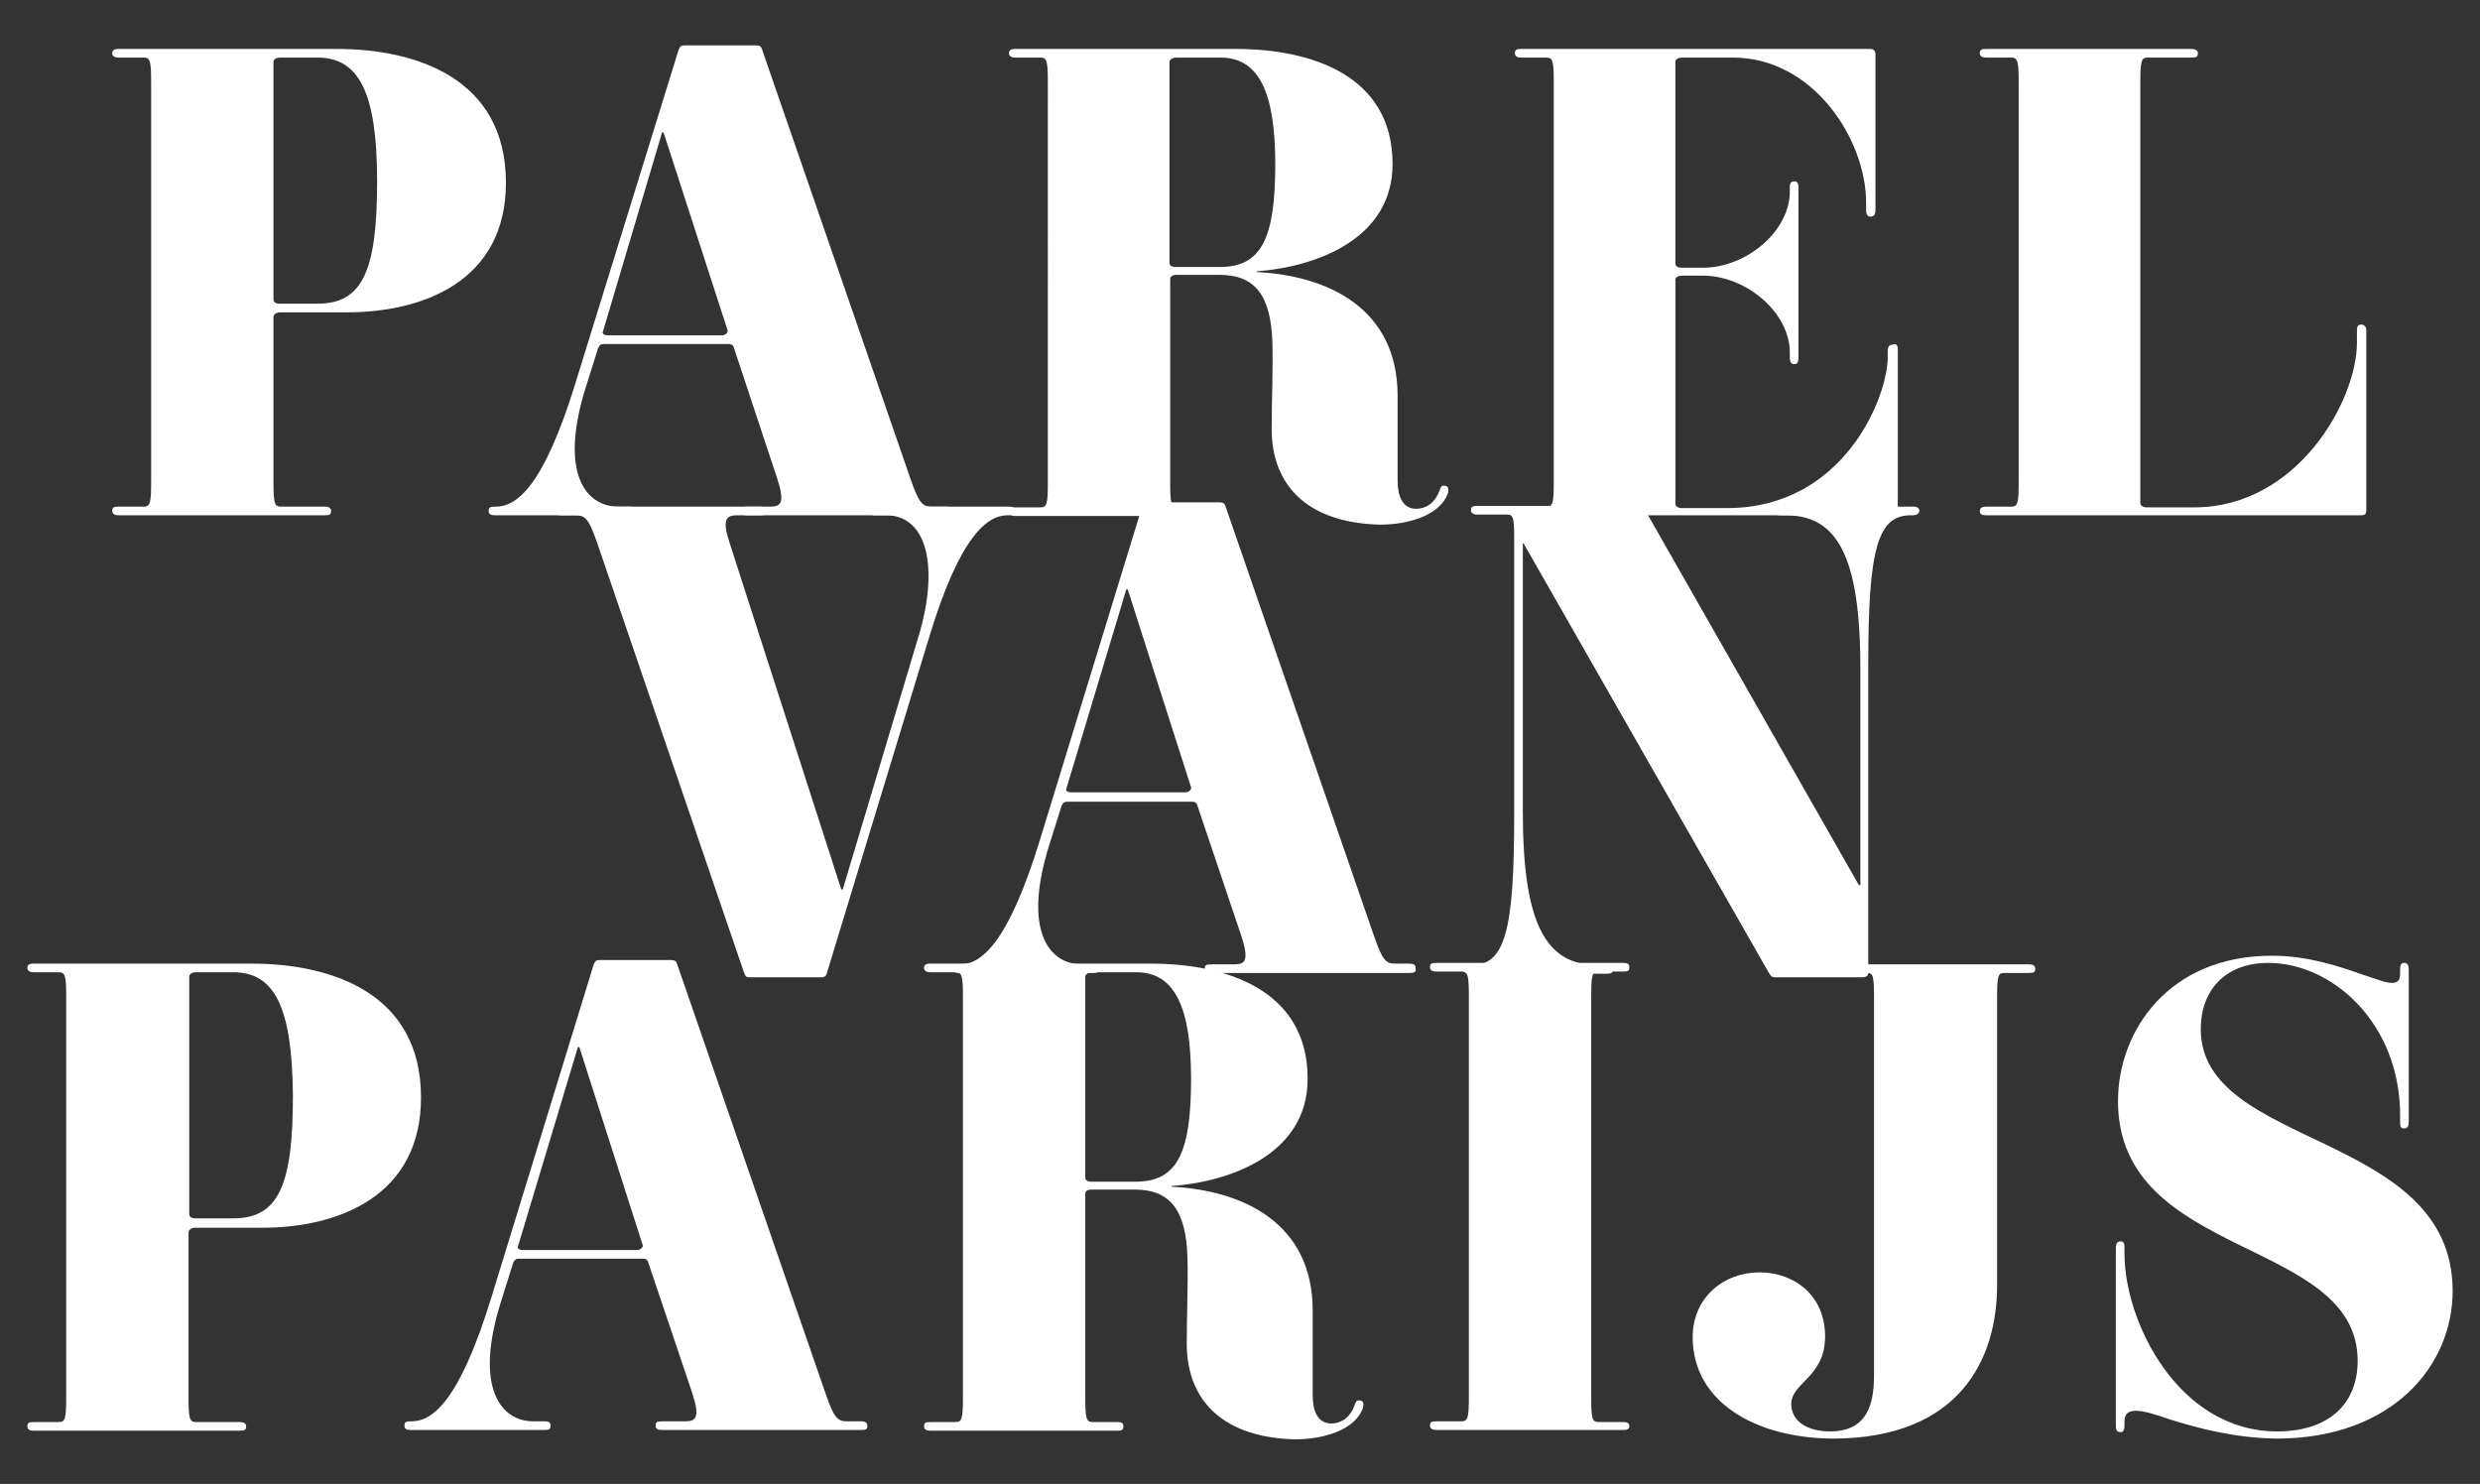
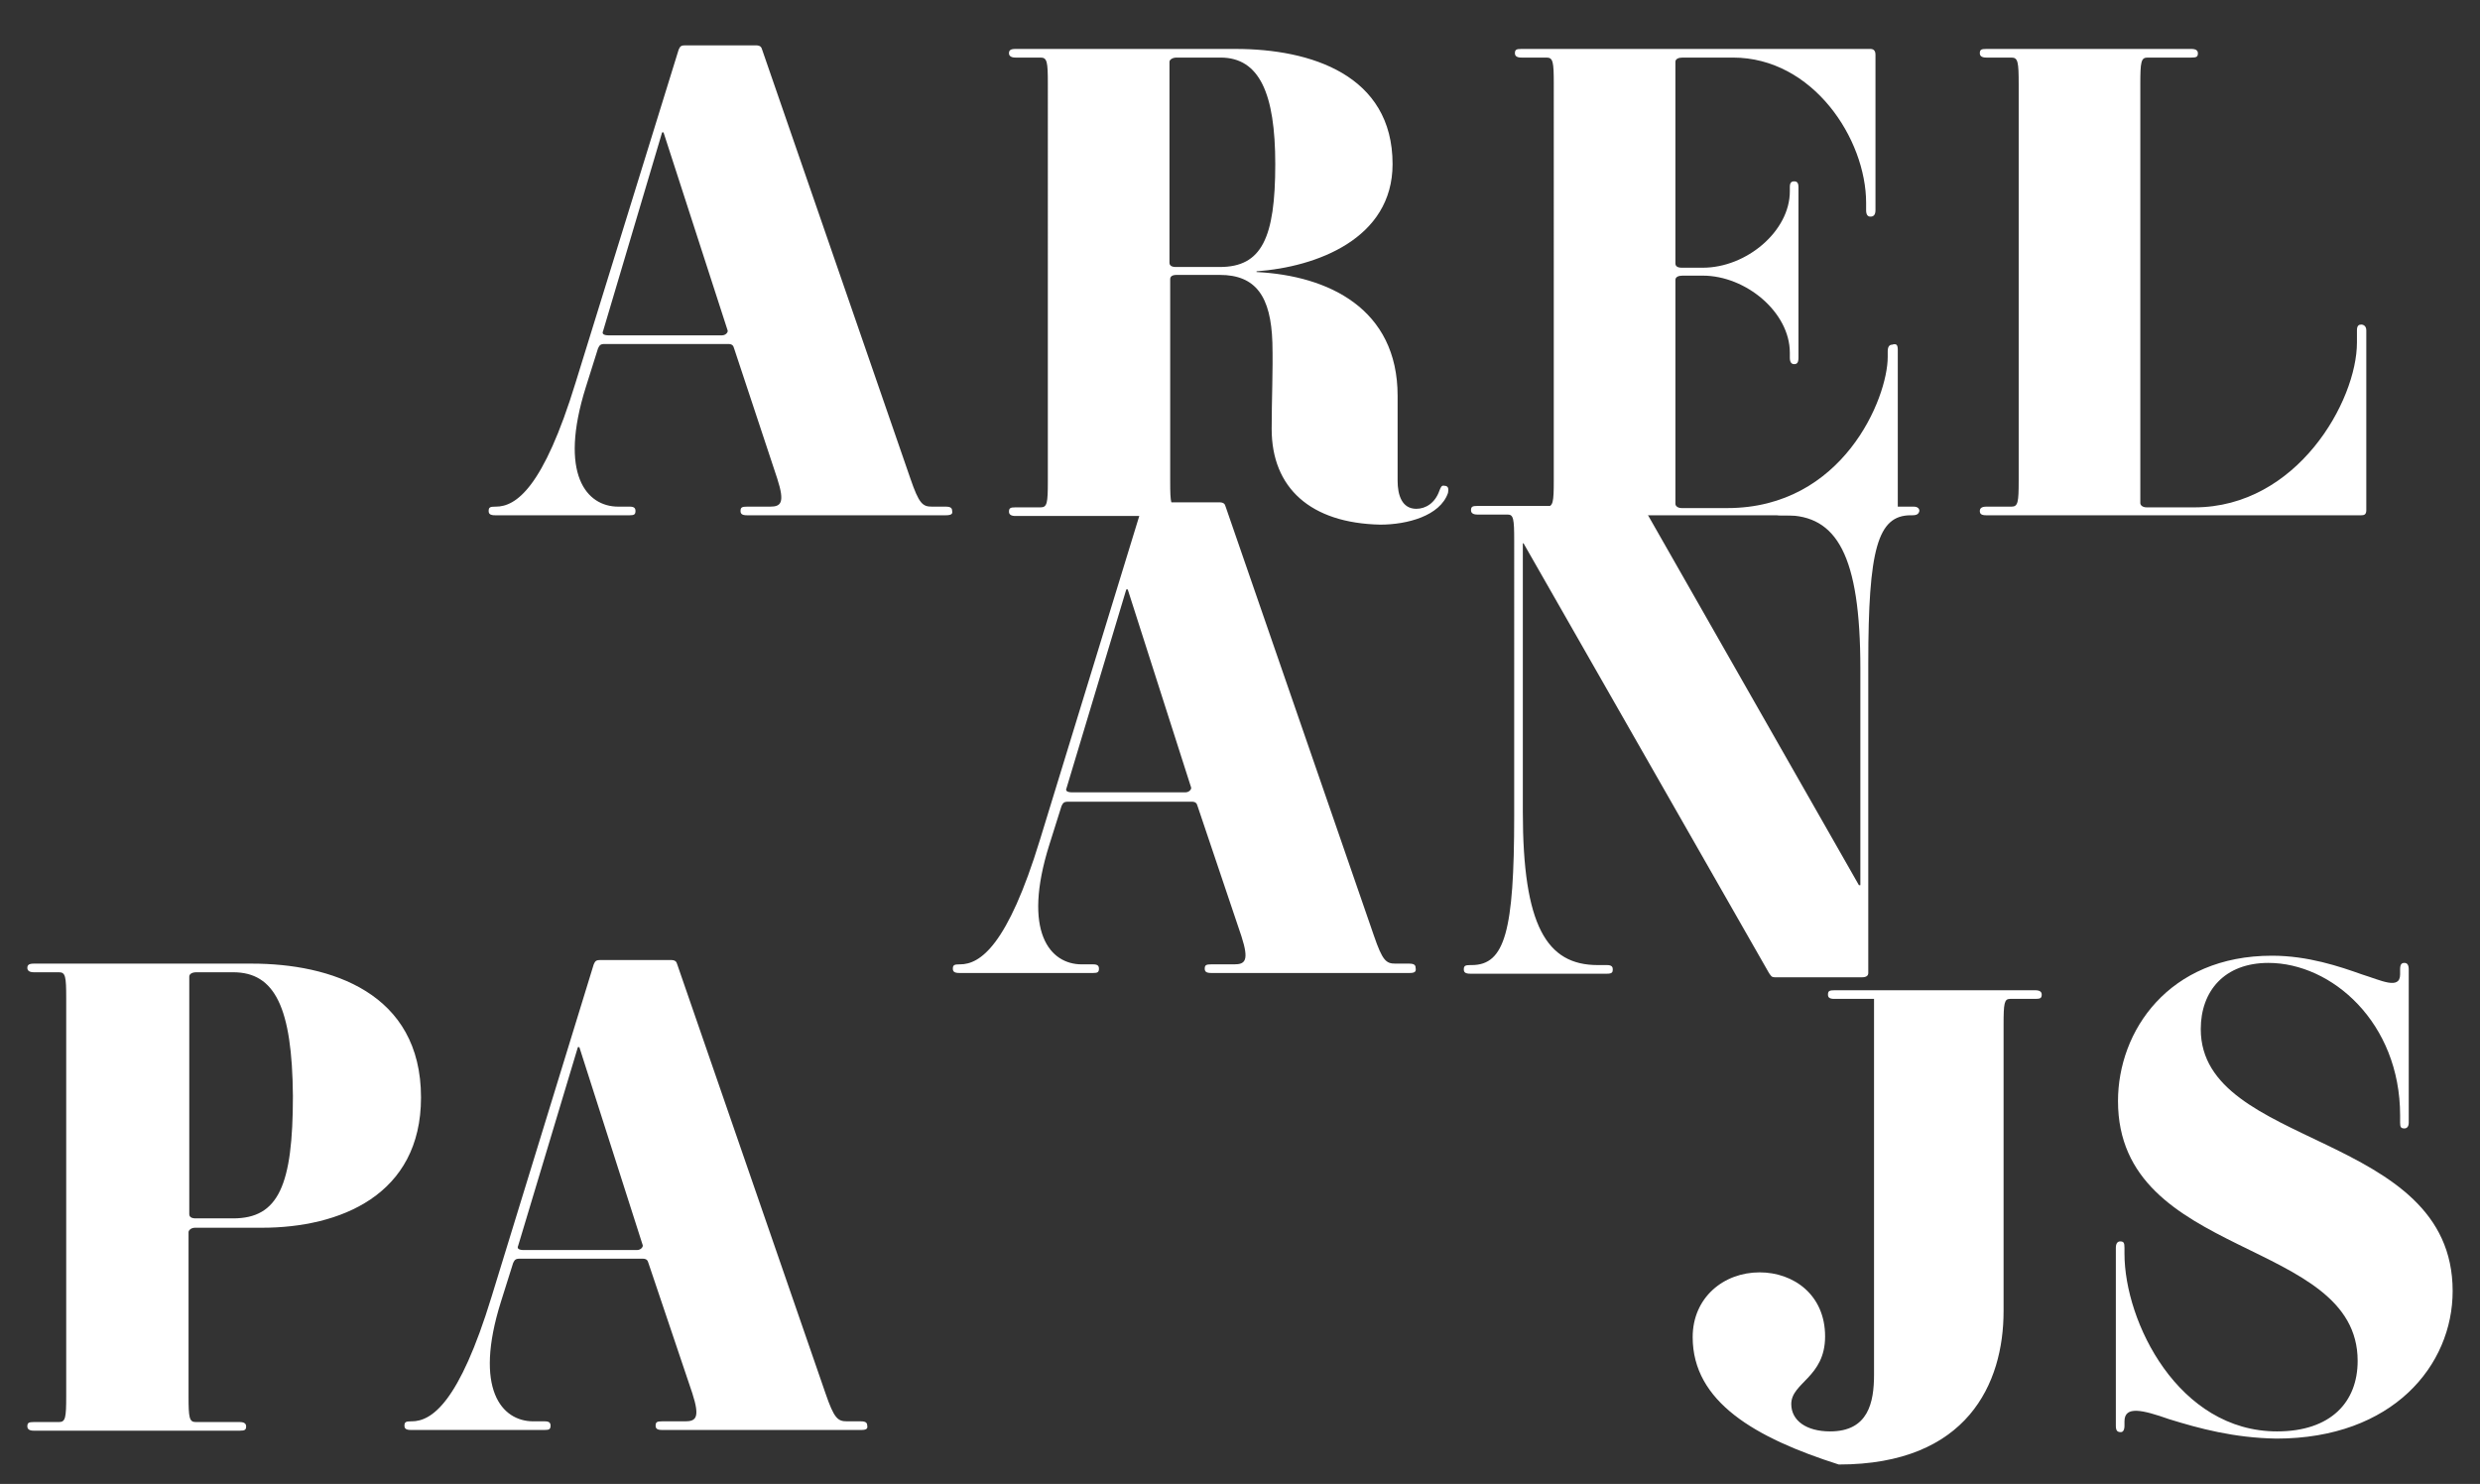
<svg xmlns="http://www.w3.org/2000/svg" version="1.1" id="Layer_1" x="0px" y="0px" viewBox="0 0 344.6 206.2" style="enable-background:new 0 0 344.6 206.2;" xml:space="preserve">
  <rect x="0" y="0" width="344.6" height="206.2" fill="#333333" stroke="none" />
  <style type="text/css">
	.st0{fill:#FFFFFF;}
</style>
  <g>
-     <path class="st0" d="M48.2,43.4h-9.3c-0.6,0-0.9,0.4-0.9,0.6v22.8c0,3,0.1,3.6,1,3.6h6.1c0.6,0,0.9,0.2,0.9,0.6   c0,0.5-0.2,0.6-0.9,0.6H16.5c-0.6,0-0.9-0.2-0.9-0.6c0-0.5,0.2-0.6,0.9-0.6H20c0.9,0,1-0.6,1-3.6V11.6c0-3-0.1-3.6-1-3.6h-3.5   c-0.7,0-0.9-0.3-0.9-0.6c0-0.4,0.2-0.6,0.9-0.6h30.3c10.9,0,23.5,4,23.5,18.6C70.3,39,58.9,43.4,48.2,43.4z M44.1,8H39   c-0.7,0-1,0.3-1,0.6v33c0,0.4,0.3,0.6,0.9,0.6h5.2c6.3,0,8.3-4.6,8.3-17C52.4,12.9,49.9,8,44.1,8z" />
    <path class="st0" d="M131.4,71.6h-27.6c-0.7,0-0.9-0.2-0.9-0.6c0-0.5,0.2-0.6,0.9-0.6h3.2c1.5,0,2.1-0.5,1-3.9L102,48.4   c-0.1-0.4-0.3-0.6-0.8-0.6H84c-0.6,0-0.7,0.2-0.9,0.6l-1.7,5.4c-3.8,12.1,0.1,16.6,4.5,16.6h1.6c0.6,0,0.8,0.2,0.8,0.6   c0,0.5-0.2,0.6-0.8,0.6H68.8c-0.7,0-0.9-0.2-0.9-0.6c0-0.5,0.2-0.6,0.9-0.6h0.1c2.8,0,6.6-2.6,11.1-17.3L94.3,6.9   c0.2-0.5,0.4-0.6,0.9-0.6h9.8c0.6,0,0.8,0.2,0.9,0.6l20.6,59.6c1.2,3.5,1.7,3.9,3,3.9h1.9c0.7,0,0.9,0.2,0.9,0.6   C132.4,71.4,132.2,71.6,131.4,71.6z M92.2,18.4h-0.2L83.8,46c-0.2,0.4,0.1,0.6,0.8,0.6h15.7c0.6,0,0.9-0.5,0.8-0.7L92.2,18.4z" />
    <path class="st0" d="M176.7,59.6c0-4.1,0.2-8.1,0.1-12c-0.2-6.4-2.3-9.4-7.3-9.4h-6c-0.6,0-0.9,0.2-0.9,0.6v28.1c0,3,0.1,3.6,1,3.6   h3.5c0.6,0,0.8,0.2,0.8,0.6c0,0.5-0.2,0.6-0.8,0.6h-26c-0.6,0-0.9-0.2-0.9-0.6c0-0.5,0.2-0.6,0.9-0.6h3.5c0.9,0,1-0.6,1-3.6V11.6   c0-3-0.1-3.6-1-3.6h-3.5c-0.7,0-0.9-0.3-0.9-0.6c0-0.4,0.2-0.6,0.9-0.6h30.6c10.4,0,21.8,3.6,21.8,16c0,10.4-10.6,14.3-18.9,14.9   v0.1c10,0.5,19.6,5.1,19.6,17.2v11.8c0,2,0.6,3.9,2.6,3.9c1.3,0,2.6-0.8,3.2-2.5c0.2-0.5,0.3-0.8,0.7-0.7c0.6,0,0.6,0.5,0.5,1   c-1.1,3.2-5.7,4.4-9.4,4.4C182.1,72.7,176.7,67.8,176.7,59.6z M169.6,8h-6.1c-0.6,0-1,0.3-1,0.6v27.9c0,0.4,0.3,0.6,0.9,0.6h6.1   c5.8,0,7.7-4,7.7-14.3C177.2,13,175,8,169.6,8z" />
    <path class="st0" d="M263.7,48.6v22.3c0,0.6-0.3,0.7-0.7,0.7h-51.6c-0.6,0-0.9-0.2-0.9-0.6c0-0.5,0.2-0.6,0.9-0.6h3.5   c0.9,0,1-0.6,1-3.6V11.6c0-3-0.1-3.6-1-3.6h-3.5c-0.6,0-0.9-0.2-0.9-0.6c0-0.5,0.2-0.6,0.9-0.6h48.5c0.4,0,0.7,0.2,0.7,0.8v21.6   c0,0.7-0.3,0.9-0.7,0.9c-0.4,0-0.6-0.3-0.6-0.9v-1c0-8.9-7.4-20.2-18.5-20.2h-7c-0.6,0-1,0.2-1,0.6v28c0,0.4,0.3,0.6,0.9,0.6h2.9   c6.1,0,12.1-5.1,12.1-10.6v-0.6c0-0.6,0.2-0.8,0.6-0.8c0.4,0,0.6,0.2,0.6,0.8v23.7c0,0.7-0.2,0.9-0.6,0.9c-0.4,0-0.6-0.3-0.6-0.9   V49c0-5.6-6.1-10.7-12.1-10.7h-2.8c-0.6,0-1,0.2-1,0.6v31.1c0,0.3,0.3,0.6,0.9,0.6h6.3c16.1,0,22.3-15.3,22.3-21v-0.8   c0-0.7,0.3-0.9,0.6-0.9C263.5,47.7,263.7,47.9,263.7,48.6z" />
    <path class="st0" d="M328.8,45.9v25c0,0.6-0.3,0.7-0.7,0.7h-52.1c-0.7,0-0.9-0.2-0.9-0.6c0-0.4,0.3-0.6,0.9-0.6h3.5   c0.9,0,1-0.6,1-3.6V11.7c0-3.1-0.1-3.7-1-3.7h-3.5c-0.6,0-0.9-0.2-0.9-0.6c0-0.5,0.2-0.6,0.9-0.6h28.5c0.6,0,0.9,0.2,0.9,0.6   c0,0.5-0.2,0.6-0.9,0.6h-6.1c-0.9,0-1,0.6-1,3.7v58.2c0,0.3,0.3,0.6,0.9,0.6h6.6c14.3,0,22.6-14.8,22.6-22.9v-1.7   c0-0.7,0.3-0.8,0.6-0.8S328.8,45.3,328.8,45.9z" />
-     <path class="st0" d="M140.2,71.6h-0.2c-2.7,0-6.6,2.6-11,17.3l-14.1,46.3c-0.1,0.4-0.3,0.6-0.8,0.6h-9.9c-0.5,0-0.6-0.1-0.8-0.6   L83,75.5c-1.2-3.5-1.7-3.9-3.1-3.9H78c-0.7,0-0.9-0.2-0.9-0.6c0-0.5,0.2-0.6,0.9-0.6h27.6c0.7,0,0.9,0.2,0.9,0.6   c0,0.5-0.2,0.6-0.9,0.6h-3.2c-1.5,0-2.1,0.6-1,3.9l15.5,48.1h0.2l10.6-35.4c2.7-9.1,1.3-16.6-4.6-16.6h-1.5c-0.6,0-0.9-0.2-0.9-0.6   c0-0.5,0.2-0.6,0.9-0.6h18.6c0.6,0,0.9,0.2,0.9,0.6C141.2,71.4,141,71.6,140.2,71.6z" />
    <path class="st0" d="M195.9,135.2h-27.6c-0.7,0-0.9-0.2-0.9-0.6c0-0.5,0.2-0.6,0.9-0.6h3.2c1.5,0,2.1-0.5,1-3.9l-6.1-18.1   c-0.1-0.4-0.3-0.6-0.8-0.6h-17.2c-0.6,0-0.7,0.2-0.9,0.6l-1.7,5.4c-3.8,12.1,0.1,16.6,4.5,16.6h1.6c0.6,0,0.8,0.2,0.8,0.6   c0,0.5-0.2,0.6-0.8,0.6h-18.6c-0.7,0-0.9-0.2-0.9-0.6c0-0.5,0.2-0.6,0.9-0.6h0.1c2.8,0,6.6-2.6,11.1-17.3l14.2-46.3   c0.2-0.5,0.4-0.6,0.9-0.6h9.8c0.6,0,0.8,0.2,0.9,0.6l20.6,59.6c1.2,3.5,1.7,3.9,3,3.9h1.9c0.7,0,0.9,0.2,0.9,0.6   C196.8,135,196.6,135.2,195.9,135.2z M156.7,81.9h-0.2l-8.3,27.6c-0.2,0.4,0.1,0.6,0.8,0.6h15.7c0.6,0,0.9-0.5,0.8-0.7L156.7,81.9z   " />
    <path class="st0" d="M265.7,71.6h-0.2c-4.6,0-5.9,4.7-5.9,20.6v43c0,0.4-0.3,0.6-0.9,0.6h-12c-0.6,0-0.6-0.2-0.9-0.6l-34.1-59.7   h-0.1v37.3c0,15.8,3.3,21.3,10.4,21.3h1.3c0.7,0,0.8,0.3,0.8,0.6c0,0.4-0.1,0.6-0.8,0.6h-19c-0.7,0-0.9-0.2-0.9-0.6   c0-0.5,0.2-0.6,0.9-0.6h0.2c4.6,0,5.9-4.7,5.9-20.7V75.1c0-3-0.1-3.6-0.9-3.6h-4.2c-0.6,0-0.9-0.2-0.9-0.6c0-0.5,0.2-0.6,0.9-0.6   h22.4c0.5,0,0.7,0.2,0.9,0.6l29.7,52.1h0.2V92.9c0-15.8-3.3-21.3-10.4-21.3h-0.7c-0.6,0-0.9-0.2-0.9-0.6c0-0.5,0.2-0.6,0.9-0.6   h18.5c0.6,0,0.8,0.3,0.8,0.6C266.6,71.4,266.4,71.6,265.7,71.6z" />
    <path class="st0" d="M36.4,170.6h-9.3c-0.6,0-0.9,0.4-0.9,0.6V194c0,3,0.1,3.6,1,3.6h6.1c0.6,0,0.9,0.2,0.9,0.6   c0,0.5-0.2,0.6-0.9,0.6H4.7c-0.6,0-0.9-0.2-0.9-0.6c0-0.5,0.2-0.6,0.9-0.6h3.5c0.9,0,1-0.6,1-3.6v-55.3c0-3-0.1-3.6-1-3.6H4.7   c-0.7,0-0.9-0.3-0.9-0.6c0-0.4,0.2-0.6,0.9-0.6H35c10.9,0,23.5,4,23.5,18.6C58.5,166.1,47.2,170.6,36.4,170.6z M32.4,135.1h-5.1   c-0.7,0-1,0.3-1,0.6v33c0,0.4,0.3,0.6,0.9,0.6h5.2c6.3,0,8.3-4.6,8.3-17C40.6,140,38.2,135.1,32.4,135.1z" />
    <path class="st0" d="M119.7,198.7H92c-0.7,0-0.9-0.2-0.9-0.6c0-0.5,0.2-0.6,0.9-0.6h3.2c1.5,0,2.1-0.5,1-3.9l-6.1-18.1   c-0.1-0.4-0.3-0.6-0.8-0.6H72.2c-0.6,0-0.7,0.2-0.9,0.6l-1.7,5.4c-3.8,12.1,0.1,16.6,4.5,16.6h1.6c0.6,0,0.8,0.2,0.8,0.6   c0,0.5-0.2,0.6-0.8,0.6H57.1c-0.7,0-0.9-0.2-0.9-0.6c0-0.5,0.2-0.6,0.9-0.6h0.1c2.8,0,6.6-2.6,11.1-17.3L82.5,134   c0.2-0.5,0.4-0.6,0.9-0.6h9.8c0.6,0,0.8,0.2,0.9,0.6l20.6,59.6c1.2,3.5,1.7,3.9,3,3.9h1.9c0.7,0,0.9,0.2,0.9,0.6   C120.6,198.5,120.4,198.7,119.7,198.7z M80.5,145.5h-0.2L72,173.1c-0.2,0.4,0.1,0.6,0.8,0.6h15.7c0.6,0,0.9-0.5,0.8-0.7L80.5,145.5   z" />
-     <path class="st0" d="M164.9,186.7c0-4.1,0.2-8.1,0.1-12c-0.2-6.4-2.3-9.4-7.3-9.4h-6c-0.6,0-0.9,0.2-0.9,0.6V194c0,3,0.1,3.6,1,3.6   h3.5c0.6,0,0.8,0.2,0.8,0.6c0,0.5-0.2,0.6-0.8,0.6h-26c-0.6,0-0.9-0.2-0.9-0.6c0-0.5,0.2-0.6,0.9-0.6h3.5c0.9,0,1-0.6,1-3.6v-55.3   c0-3-0.1-3.6-1-3.6h-3.5c-0.7,0-0.9-0.3-0.9-0.6c0-0.4,0.2-0.6,0.9-0.6h30.6c10.4,0,21.8,3.6,21.8,16c0,10.4-10.6,14.3-18.9,14.9   v0.1c10,0.5,19.6,5.1,19.6,17.2v11.8c0,2,0.6,3.9,2.6,3.9c1.3,0,2.6-0.8,3.2-2.5c0.2-0.5,0.3-0.8,0.7-0.7c0.6,0,0.6,0.5,0.5,1   c-1.1,3.2-5.7,4.4-9.4,4.4C170.3,199.8,164.9,194.9,164.9,186.7z M157.9,135.1h-6.1c-0.6,0-1,0.3-1,0.6v27.9c0,0.4,0.3,0.6,0.9,0.6   h6.1c5.8,0,7.7-4,7.7-14.3C165.5,140.1,163.3,135.1,157.9,135.1z" />
-     <path class="st0" d="M225.6,198.7h-26c-0.6,0-0.9-0.2-0.9-0.6c0-0.5,0.2-0.6,0.9-0.6h3.5c0.9,0,1-0.6,1-3.6v-55.3   c0-3-0.1-3.6-1-3.6h-3.5c-0.6,0-0.9-0.2-0.9-0.6c0-0.5,0.2-0.6,0.9-0.6h26c0.6,0,0.8,0.2,0.8,0.6c0,0.5-0.2,0.6-0.8,0.6h-3.5   c-0.9,0-1,0.6-1,3.6V194c0,3,0.1,3.6,1,3.6h3.5c0.6,0,0.8,0.2,0.8,0.6C226.4,198.5,226.2,198.7,225.6,198.7z" />
-     <path class="st0" d="M235.2,185.8c0-5.5,4.3-9,9.3-9c4.7,0,9.1,3.1,9.1,8.9c0,5.7-4.7,6.4-4.7,9.4c0,2.3,2.1,3.8,5.4,3.8   c5.3,0,6.1-4,6.1-7.9v-52.2c0-3-0.1-3.6-0.9-3.6h-5.5c-0.7,0-0.9-0.2-0.9-0.6c0-0.5,0.2-0.6,0.9-0.6h27.9c0.6,0,0.9,0.2,0.9,0.6   c0,0.5-0.2,0.6-0.9,0.6h-3.5c-0.8,0-0.9,0.6-0.9,3.6v39.8c0,10-5,21.3-22.9,21.3C243.9,199.8,235.2,194.8,235.2,185.8z" />
+     <path class="st0" d="M235.2,185.8c0-5.5,4.3-9,9.3-9c4.7,0,9.1,3.1,9.1,8.9c0,5.7-4.7,6.4-4.7,9.4c0,2.3,2.1,3.8,5.4,3.8   c5.3,0,6.1-4,6.1-7.9v-52.2h-5.5c-0.7,0-0.9-0.2-0.9-0.6c0-0.5,0.2-0.6,0.9-0.6h27.9c0.6,0,0.9,0.2,0.9,0.6   c0,0.5-0.2,0.6-0.9,0.6h-3.5c-0.8,0-0.9,0.6-0.9,3.6v39.8c0,10-5,21.3-22.9,21.3C243.9,199.8,235.2,194.8,235.2,185.8z" />
    <path class="st0" d="M301.4,197.2c-3.7-1.3-6.2-1.9-6.2,0.3v0.6c0,0.6-0.2,0.9-0.5,0.9c-0.5,0-0.7-0.2-0.7-0.9v-24.7   c0-0.7,0.3-0.9,0.6-0.9c0.5,0,0.6,0.2,0.6,0.9v0.8c0,9.5,7.5,24.7,21.2,24.7c7.5,0,11.2-4.1,11.2-9.8c0-17.2-33.3-14-33.3-36.1   c0-9.7,7-20.2,21.4-20.2c5,0,9.4,1.5,12.5,2.6c2.6,0.8,5.3,2.2,5.3,0v-0.7c0-0.7,0.2-0.9,0.6-0.9c0.4,0,0.6,0.3,0.6,0.9v21.3   c0,0.6-0.3,0.8-0.6,0.8c-0.5,0-0.6-0.2-0.6-0.8V155c0-12.9-9.5-21.2-18.3-21.2c-6.1,0-9.4,3.9-9.4,9.2c0,16.7,35,14.1,35,36.4   c0,10.3-8.3,20.5-24.5,20.5C310.4,199.8,305.6,198.5,301.4,197.2z" />
  </g>
</svg>